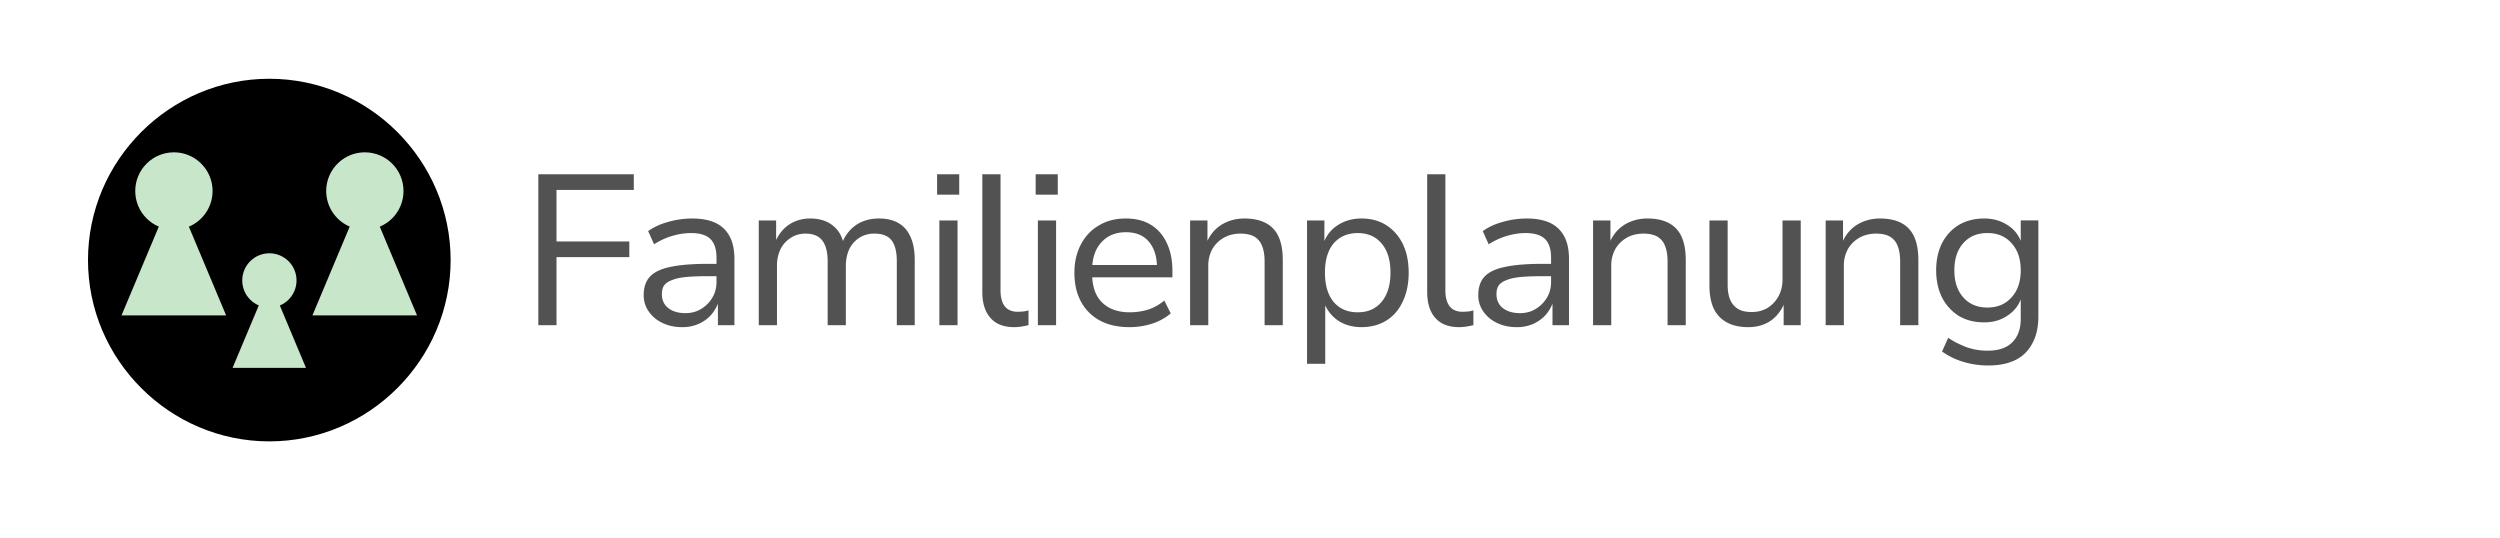
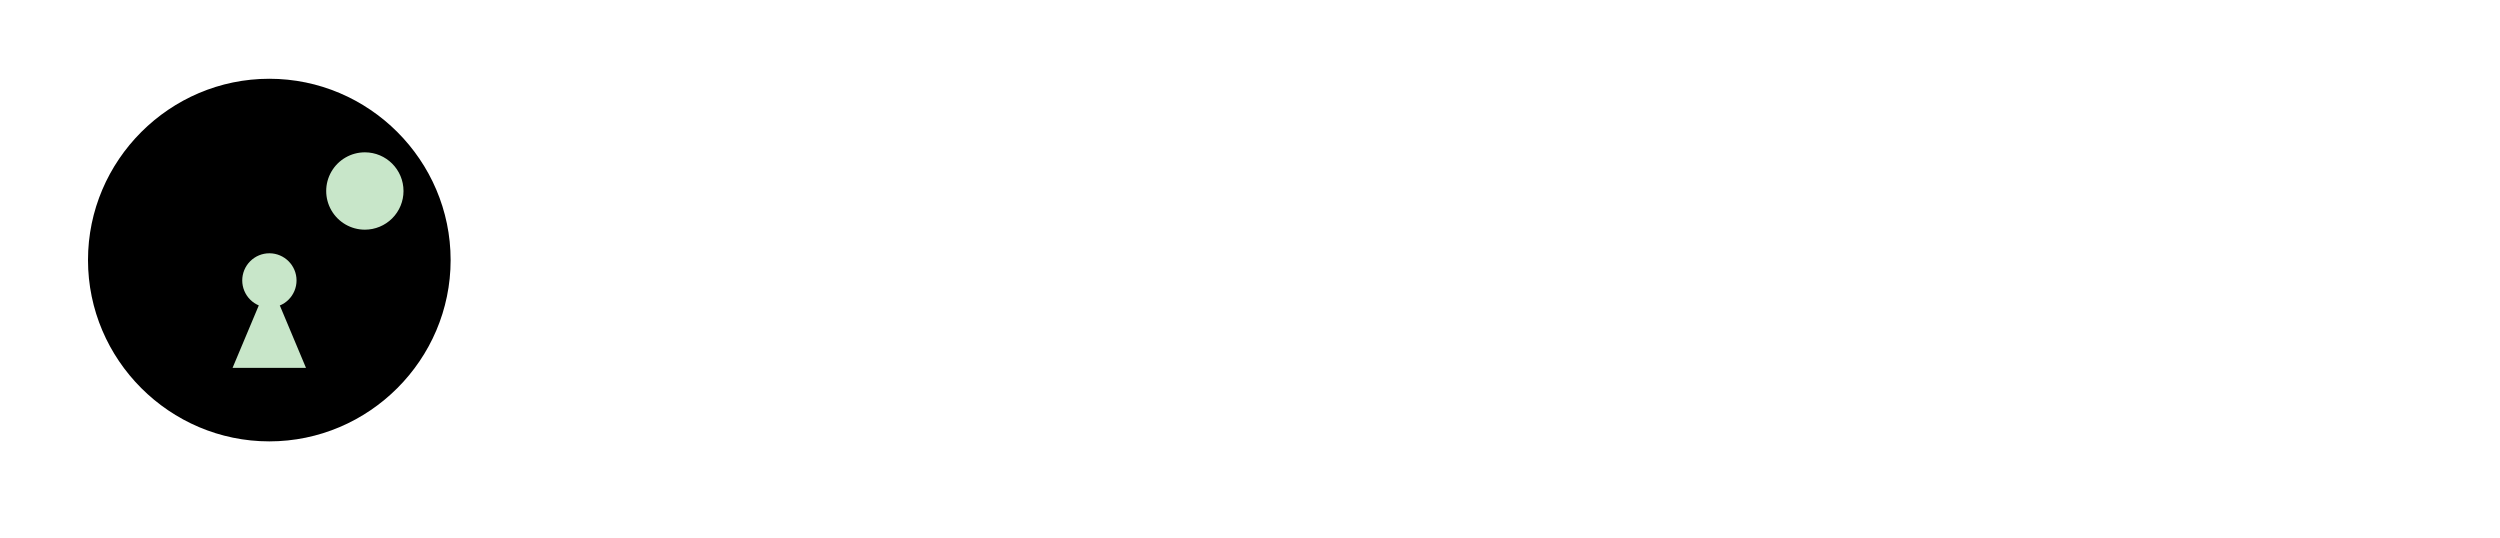
<svg xmlns="http://www.w3.org/2000/svg" width="186" height="40" viewBox="0 0 139.5 30">
  <defs>
    <clipPath id="a">
-       <path d="M4.91 4.395h20.324v20.324H4.91Zm0 0" />
+       <path d="M4.91 4.395h20.324v20.324H4.91Z" />
    </clipPath>
    <clipPath id="b">
      <path d="M7.547 8.5h4.316v4.316H7.547Zm0 0" />
    </clipPath>
    <clipPath id="c">
      <path d="M9.703 8.5a2.156 2.156 0 0 0-2.156 2.16c0 1.192.965 2.156 2.156 2.156a2.157 2.157 0 1 0 0-4.316m0 0" />
    </clipPath>
    <clipPath id="d">
      <path d="M6.781 10.648h5.836v6.95H6.781Zm0 0" />
    </clipPath>
    <clipPath id="e">
      <path d="m9.7 10.648-2.919 6.95h5.836Zm0 0" />
    </clipPath>
    <clipPath id="f">
      <path d="M13.516 14.133h3.03v3.031h-3.03Zm0 0" />
    </clipPath>
    <clipPath id="g">
      <path d="M15.031 14.133a1.515 1.515 0 1 0 1.516 1.516c0-.836-.68-1.516-1.516-1.516m0 0" />
    </clipPath>
    <clipPath id="h">
      <path d="M12.977 15.645h4.097v4.882h-4.097Zm0 0" />
    </clipPath>
    <clipPath id="i">
      <path d="m15.027 15.645-2.05 4.882h4.097Zm0 0" />
    </clipPath>
    <clipPath id="j">
      <path d="M18.2 8.5h4.316v4.316h-4.317Zm0 0" />
    </clipPath>
    <clipPath id="k">
      <path d="M20.36 8.5a2.157 2.157 0 1 0 0 4.316 2.156 2.156 0 0 0 2.156-2.156c0-1.195-.965-2.16-2.157-2.16m0 0" />
    </clipPath>
    <clipPath id="l">
-       <path d="M17.434 10.648h5.836v6.95h-5.836Zm0 0" />
-     </clipPath>
+       </clipPath>
    <clipPath id="m">
      <path d="m20.352 10.648-2.918 6.95h5.836Zm0 0" />
    </clipPath>
  </defs>
  <g clip-path="url(#a)">
    <path d="M25.145 14.512c0 5.562-4.555 10.117-10.118 10.117-5.562 0-10.117-4.555-10.117-10.117S9.465 4.395 15.027 4.395s10.118 4.554 10.118 10.117m0 0" />
  </g>
-   <path fill="#525252" d="M30.038 18.145V9.723h5.328v.875h-4.313v2.875h4.063v.875h-4.063v3.797ZM38.059 18.255q-.612 0-1.094-.235a1.9 1.9 0 0 1-.766-.64 1.55 1.55 0 0 1-.281-.907q-.001-.656.344-1.031.356-.387 1.14-.547.78-.17 2.063-.172h.687v.688h-.656q-.72 0-1.219.047-.487.047-.78.172-.3.11-.438.296c-.086.125-.125.29-.125.485 0 .336.117.594.359.781q.356.281.953.281.499 0 .875-.234.389-.233.625-.625.234-.387.235-.875v-1.36c0-.476-.118-.828-.344-1.046q-.346-.329-1.078-.328a3.6 3.6 0 0 0-1.032.156q-.505.14-1.03.469l-.329-.735q.326-.233.734-.39.422-.153.86-.235.435-.076.86-.078c.507 0 .937.078 1.28.234q.516.236.797.735c.188.336.282.765.282 1.297v3.687h-.922v-1.328h.047a2.2 2.2 0 0 1-.422.75q-.282.315-.688.5a2.2 2.2 0 0 1-.937.188M42.339 18.145v-5.844h.969v1.282h-.078c.101-.282.25-.524.437-.735q.28-.31.672-.484a2.2 2.2 0 0 1 .875-.172q.749 0 1.234.375c.32.242.532.586.625 1.031h-.093a2.1 2.1 0 0 1 .75-1.015q.544-.389 1.312-.391.669.001 1.11.266.433.251.656.765.234.502.234 1.297v3.625h-1v-3.562q0-.781-.281-1.157c-.188-.257-.508-.39-.953-.39a1.53 1.53 0 0 0-.86.234q-.363.235-.562.64-.188.41-.188.954v3.281h-1.015v-3.562c0-.52-.102-.907-.297-1.157-.188-.257-.5-.39-.938-.39q-.486.002-.843.25-.364.234-.563.64a2.15 2.15 0 0 0-.187.907v3.312ZM52.29 10.864v-1.14h1.235v1.14Zm.126 7.281v-5.844h1.015v5.844ZM56.594 18.255q-.878 0-1.328-.516-.455-.516-.453-1.453V9.723h1.016v6.469q-.001.392.11.672c.07.18.179.312.327.406a1 1 0 0 0 .516.125q.153 0 .312-.015c.102-.008.203-.032.297-.063v.828q-.203.045-.39.078a3 3 0 0 1-.407.032M57.79 10.864v-1.14h1.234v1.14Zm.124 7.281v-5.844h1.016v5.844ZM63.046 18.255q-.972.002-1.656-.36a2.6 2.6 0 0 1-1.063-1.047q-.375-.686-.375-1.625c0-.593.117-1.117.36-1.578q.356-.686 1-1.062.637-.389 1.5-.391.842 0 1.421.36.576.361.875 1.015.312.644.313 1.547v.36h-4.703v-.688h4.047l-.203.187q-.001-.95-.454-1.484-.438-.53-1.28-.531c-.4 0-.735.09-1.016.265q-.422.27-.657.75-.22.486-.218 1.14v.095q0 .738.234 1.218.247.488.734.75.482.251 1.141.25.498 0 .984-.14.498-.153.938-.516l.36.719a3.1 3.1 0 0 1-1.063.578 4.1 4.1 0 0 1-1.219.188M66.407 18.145v-5.844h.97v1.282h-.063q.264-.669.828-1.032.574-.358 1.297-.359c.476 0 .875.086 1.187.25.32.168.563.422.719.766q.234.514.234 1.312v3.625h-1.015v-3.562q0-.516-.141-.86a1 1 0 0 0-.422-.515q-.3-.172-.781-.172-.534 0-.938.234a1.7 1.7 0 0 0-.64.64 1.9 1.9 0 0 0-.22.923v3.312ZM72.933 20.301v-8h.968v1.313h-.062q.217-.657.781-1.031.575-.389 1.344-.391.81 0 1.39.375c.395.25.704.602.922 1.047q.328.673.328 1.61 0 .908-.328 1.593-.314.69-.906 1.063-.597.375-1.406.375-.75 0-1.313-.375a2.1 2.1 0 0 1-.781-1.032h.078v3.453Zm2.828-2.875q.843.001 1.328-.578.499-.591.5-1.64-.001-1.045-.5-1.625-.486-.576-1.328-.578-.845.002-1.344.578-.485.58-.484 1.625-.001 1.049.484 1.64.499.58 1.344.578M81.418 18.255q-.878 0-1.328-.516c-.305-.344-.453-.828-.453-1.453V9.723h1.015v6.469q-.001.392.11.672c.07.18.18.312.328.406a1 1 0 0 0 .515.125q.153 0 .313-.015c.102-.008.203-.032.297-.063v.828q-.205.045-.39.078a3 3 0 0 1-.407.032M84.629 18.255q-.612 0-1.094-.235a1.9 1.9 0 0 1-.766-.64 1.55 1.55 0 0 1-.281-.907q-.001-.656.344-1.031.356-.387 1.14-.547.78-.17 2.063-.172h.687v.688h-.656q-.72 0-1.219.047-.487.047-.781.172-.299.11-.437.296c-.086.125-.125.29-.125.485q-.002.502.359.781.357.281.953.281.499 0 .875-.234.389-.233.625-.625.234-.387.234-.875v-1.36c0-.476-.117-.828-.343-1.046q-.345-.329-1.078-.328a3.6 3.6 0 0 0-1.032.156q-.504.14-1.031.469l-.328-.735c.219-.156.46-.285.734-.39q.422-.153.86-.235.436-.076.859-.078c.508 0 .938.078 1.281.234q.516.236.797.735c.188.336.281.765.281 1.297v3.687h-.921v-1.328h.046a2.2 2.2 0 0 1-.421.75q-.283.315-.688.5a2.2 2.2 0 0 1-.937.188M88.893 18.145v-5.844h.969v1.282H89.8q.264-.669.828-1.032.574-.358 1.297-.359c.476 0 .875.086 1.187.25.32.168.563.422.719.766q.234.514.234 1.312v3.625H93.05v-3.562q0-.516-.141-.86a1 1 0 0 0-.422-.515q-.3-.172-.781-.172-.534 0-.938.234a1.7 1.7 0 0 0-.64.64 1.9 1.9 0 0 0-.22.923v3.312ZM97.543 18.255c-.468 0-.867-.09-1.187-.266a1.7 1.7 0 0 1-.734-.781q-.235-.515-.235-1.282v-3.625h1.016v3.594q0 .488.14.828.14.328.438.516c.195.117.453.172.766.172q.498 0 .89-.235.387-.245.61-.656.217-.405.218-.922v-3.297h1.016v5.844h-.953v-1.312h.078q-.27.689-.797 1.062-.532.362-1.266.36M101.872 18.145v-5.844h.969v1.282h-.063q.265-.669.829-1.032.575-.358 1.296-.359.717.002 1.188.25.482.251.719.766.234.514.234 1.312v3.625h-1.016v-3.562q0-.516-.14-.86a1 1 0 0 0-.422-.515q-.3-.172-.781-.172-.534 0-.938.234a1.7 1.7 0 0 0-.64.64 1.9 1.9 0 0 0-.22.923v3.312ZM110.96 20.395q-.738-.002-1.406-.203a4 4 0 0 1-1.188-.578l.344-.766q.339.234.703.39a3.4 3.4 0 0 0 1.516.329q.89 0 1.359-.469t.469-1.312v-1.219h.047q-.19.645-.766 1.031-.563.392-1.313.39c-.542 0-1.015-.116-1.421-.358a2.6 2.6 0 0 1-.938-1.032q-.328-.655-.328-1.515 0-.857.328-1.516.34-.653.938-1.016.609-.358 1.421-.359c.508 0 .954.133 1.329.39.382.25.64.602.765 1.048h-.062V12.3h.984v5.36q0 .874-.328 1.484-.316.621-.938.938-.625.311-1.515.312m-.063-3.234c.563 0 1.008-.188 1.344-.563q.516-.562.516-1.515 0-.951-.516-1.516c-.336-.375-.781-.562-1.344-.562q-.844 0-1.343.562-.502.564-.5 1.516-.002.953.5 1.515.498.563 1.343.563m0 0" />
  <g clip-path="url(#b)">
    <g clip-path="url(#c)">
-       <path fill="#c8e6c9" d="M7.547 8.5h4.316v4.316H7.547Zm0 0" />
-     </g>
+       </g>
  </g>
  <g clip-path="url(#d)">
    <g clip-path="url(#e)">
-       <path fill="#c8e6c9" d="M12.617 17.598H6.781v-6.95h5.836Zm0 0" />
-     </g>
+       </g>
  </g>
  <g clip-path="url(#f)">
    <g clip-path="url(#g)">
      <path fill="#c8e6c9" d="M13.516 14.133h3.03v3.031h-3.03Zm0 0" />
    </g>
  </g>
  <g clip-path="url(#h)">
    <g clip-path="url(#i)">
      <path fill="#c8e6c9" d="M17.074 20.527h-4.097v-4.882h4.097Zm0 0" />
    </g>
  </g>
  <g clip-path="url(#j)">
    <g clip-path="url(#k)">
      <path fill="#c8e6c9" d="M18.2 8.5h4.316v4.316h-4.317Zm0 0" />
    </g>
  </g>
  <g clip-path="url(#l)">
    <g clip-path="url(#m)">
      <path fill="#c8e6c9" d="M23.27 17.598h-5.836v-6.95h5.836Zm0 0" />
    </g>
  </g>
</svg>